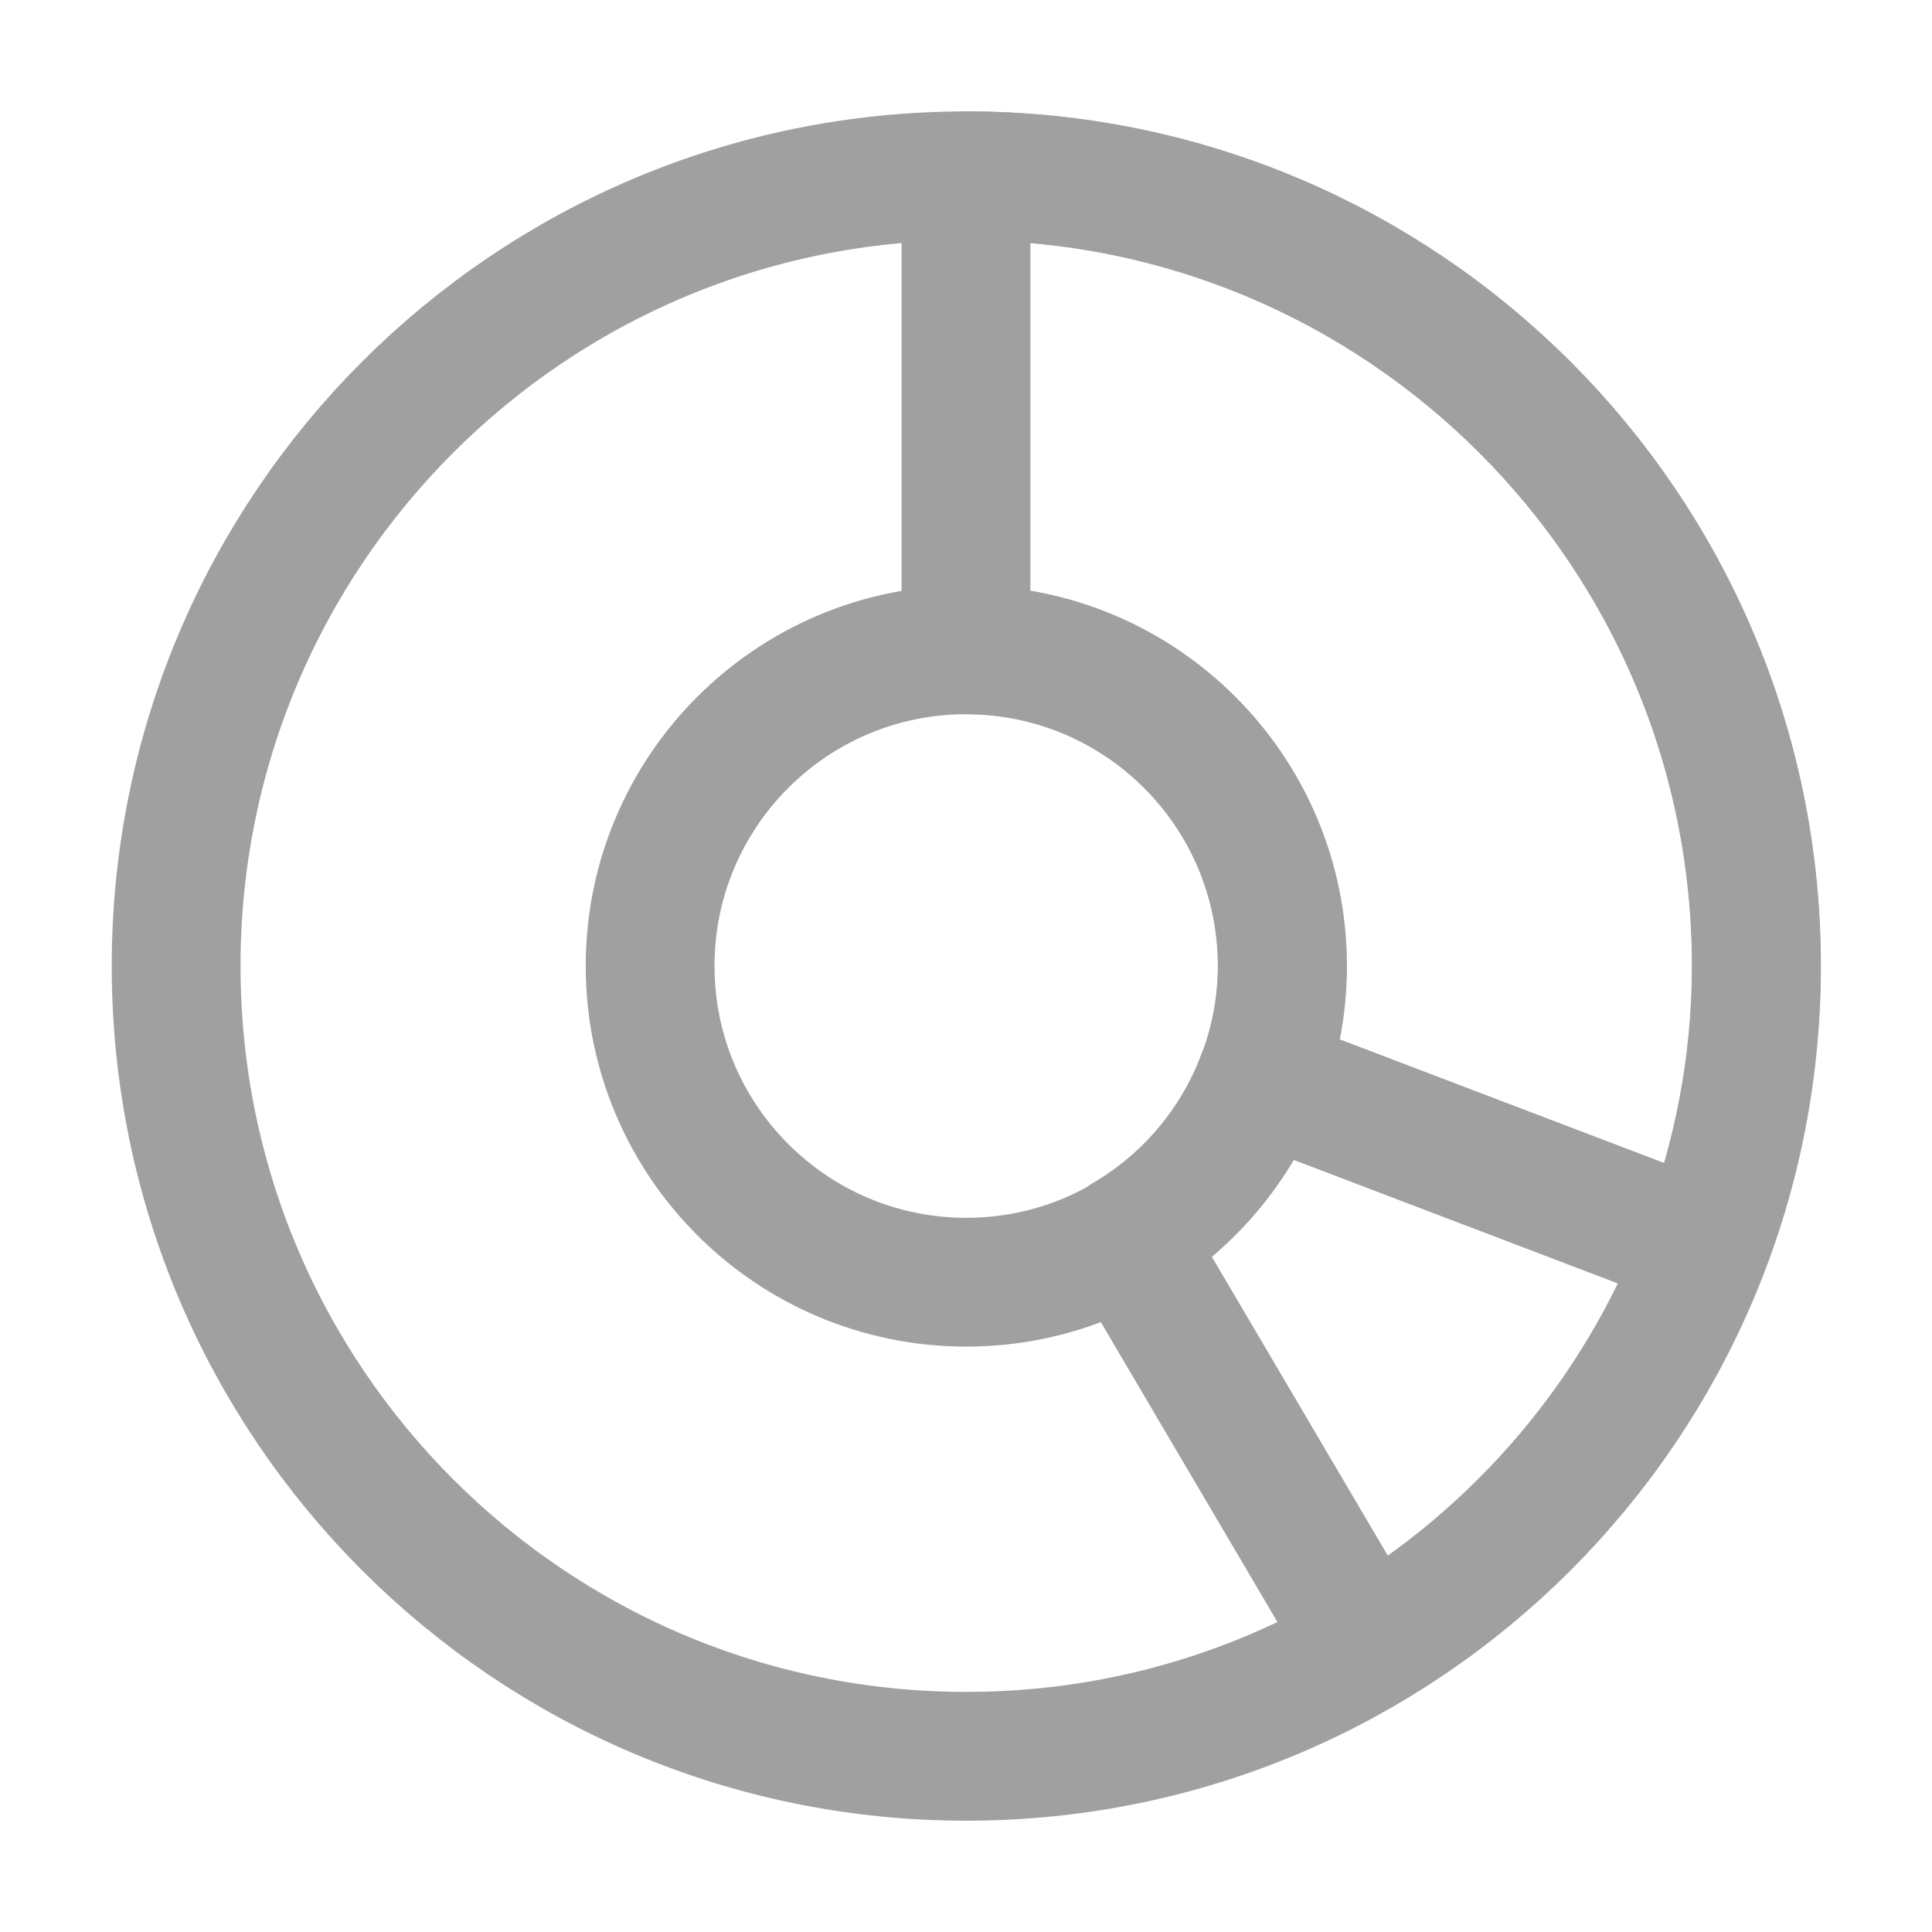
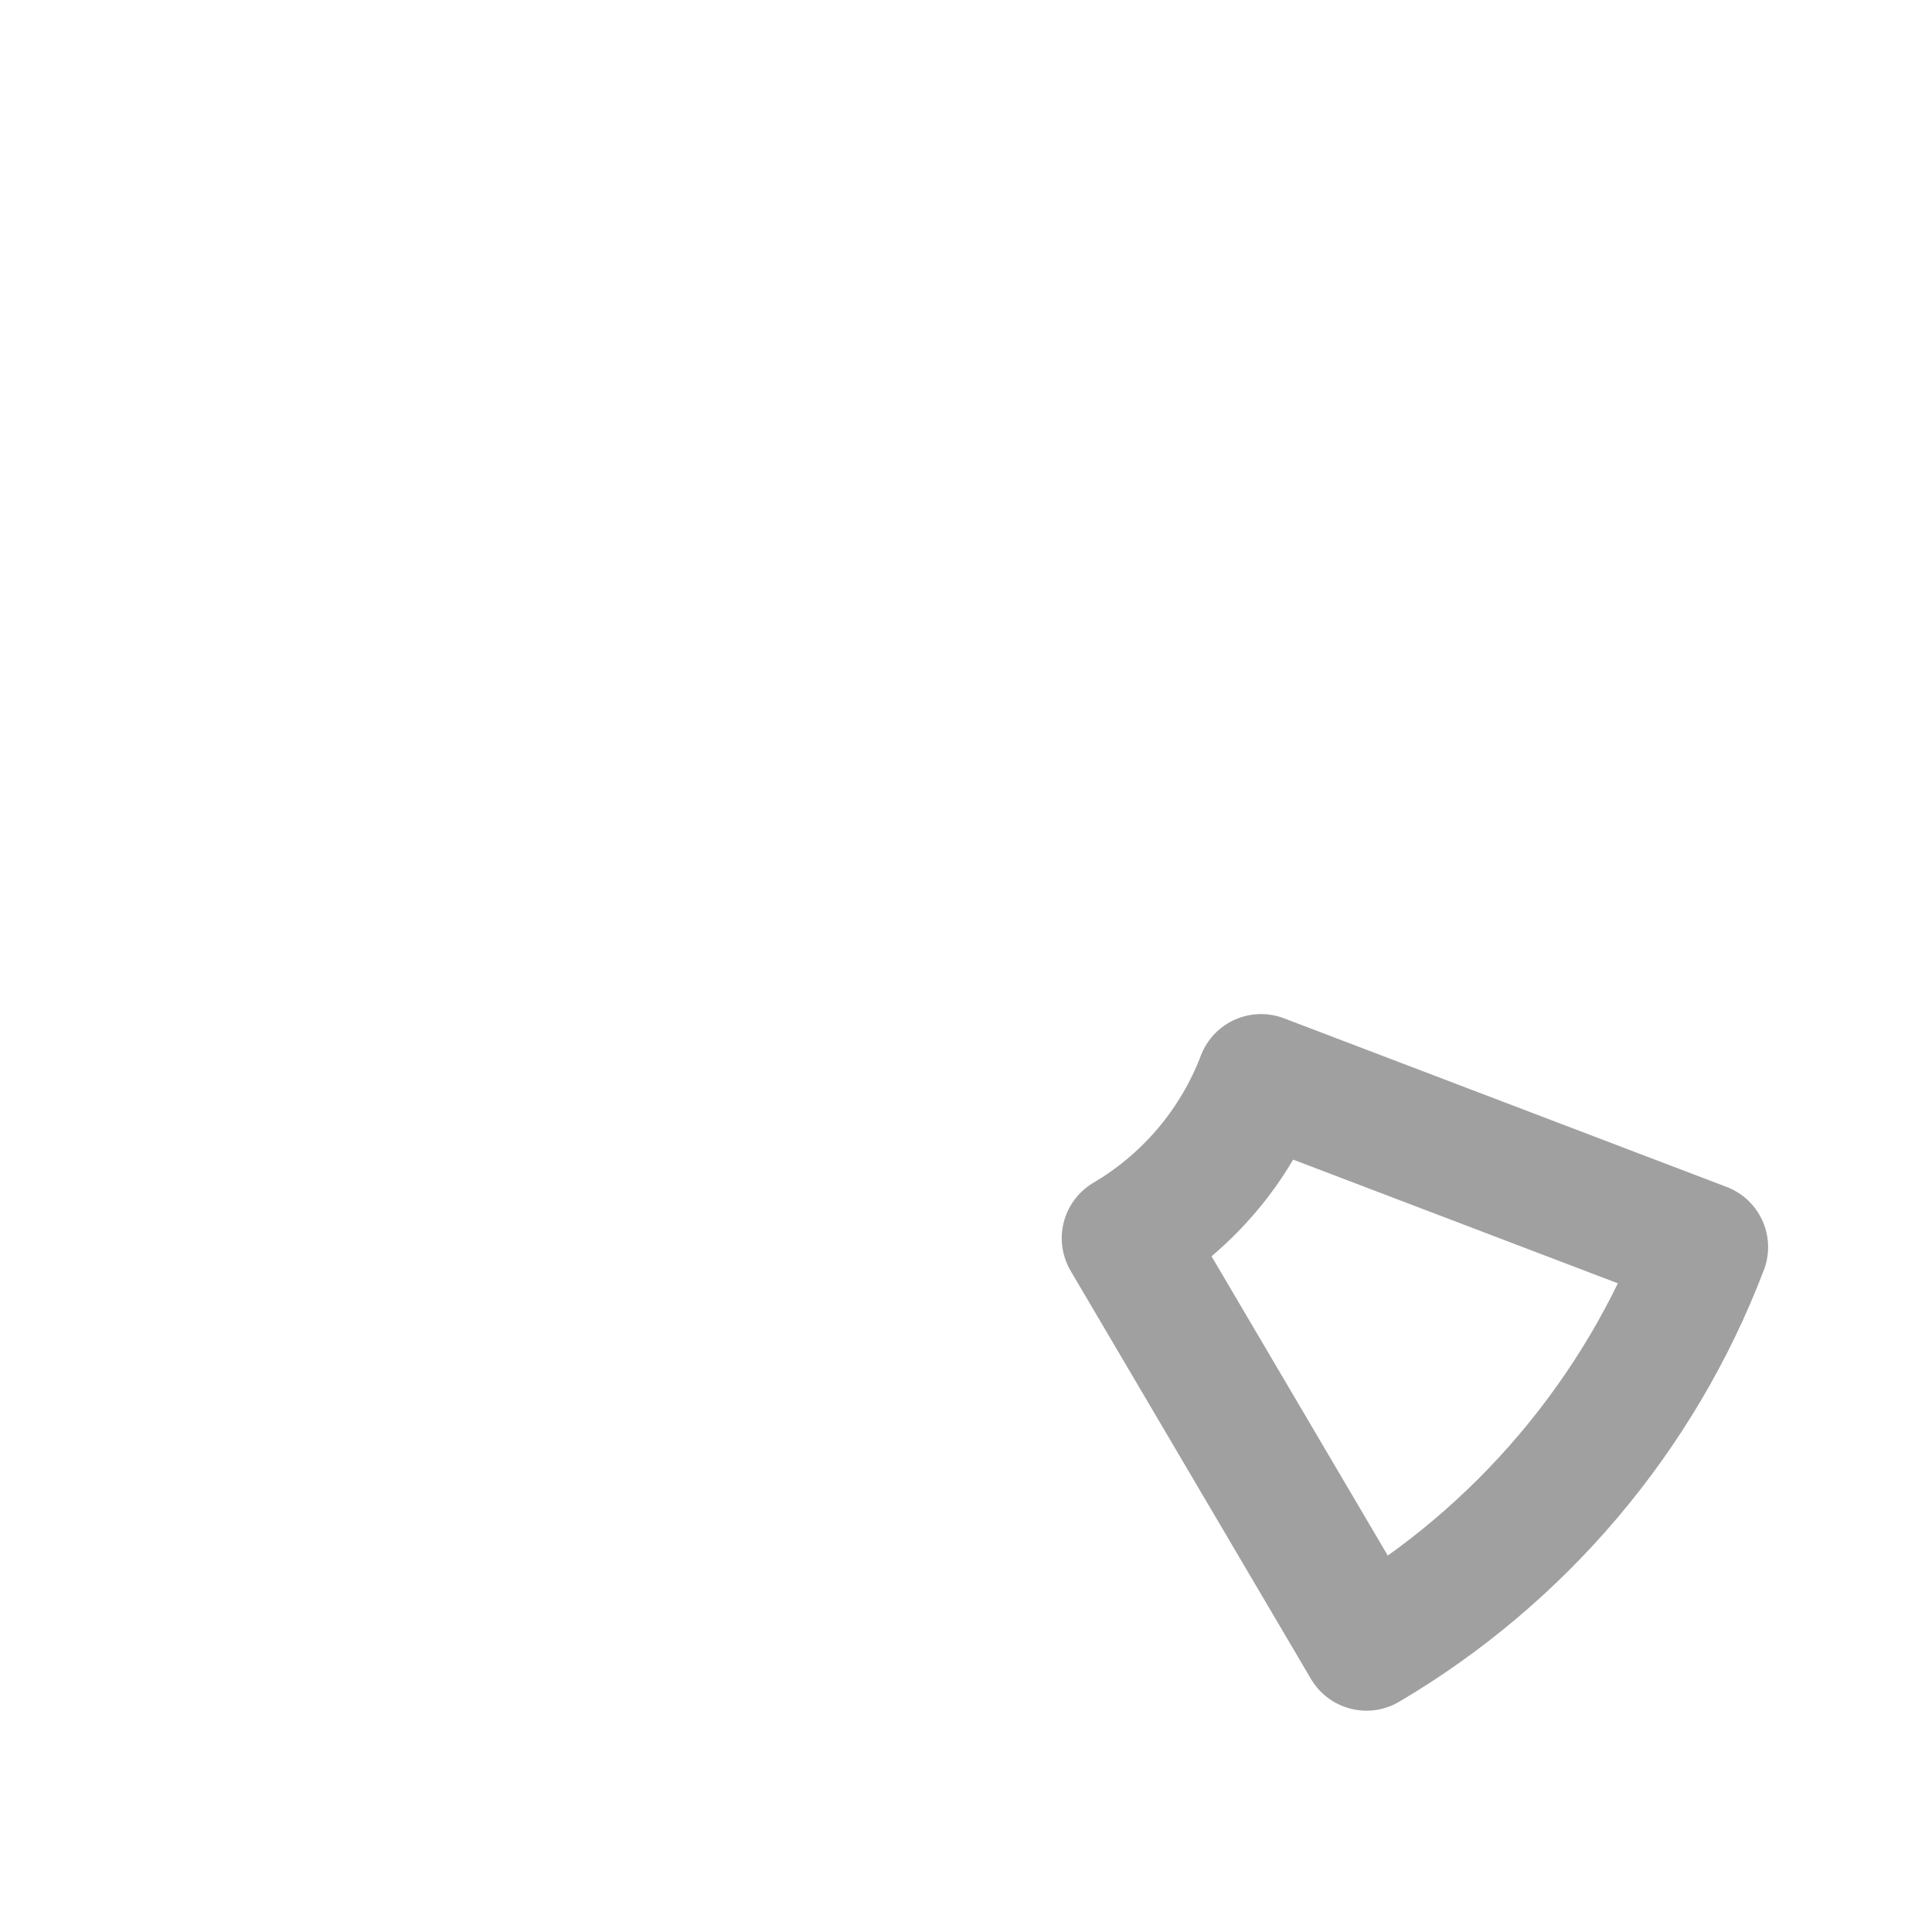
<svg xmlns="http://www.w3.org/2000/svg" width="18" height="18" viewBox="0 0 18 18" fill="none">
-   <path d="M9.003 1.638C4.937 1.638 1.641 4.934 1.641 9C1.641 13.066 4.937 16.363 9.003 16.363C13.069 16.363 16.365 13.067 16.365 9C16.365 4.934 13.069 1.638 9.003 1.638ZM9.003 11.946C7.376 11.946 6.057 10.627 6.057 9C6.057 7.373 7.376 6.054 9.003 6.054C10.63 6.054 11.949 7.373 11.949 9C11.949 10.627 10.63 11.946 9.003 11.946Z" stroke="#A0A0A0" stroke-width="1.2" stroke-linecap="round" stroke-linejoin="round" />
-   <path d="M9 1.638V6.054C10.627 6.054 11.946 7.373 11.946 9C11.946 9.37 11.875 9.722 11.751 10.048L15.874 11.619C16.185 10.805 16.363 9.924 16.363 9C16.363 4.934 13.066 1.638 9 1.638Z" stroke="#A0A0A0" stroke-width="1.2" stroke-linecap="round" stroke-linejoin="round" />
  <path d="M11.749 10.048C11.51 10.676 11.064 11.199 10.492 11.536L12.731 15.338C14.159 14.496 15.275 13.187 15.873 11.619L11.749 10.048Z" stroke="#A0A0A0" stroke-width="1.2" stroke-linecap="round" stroke-linejoin="round" />
</svg>